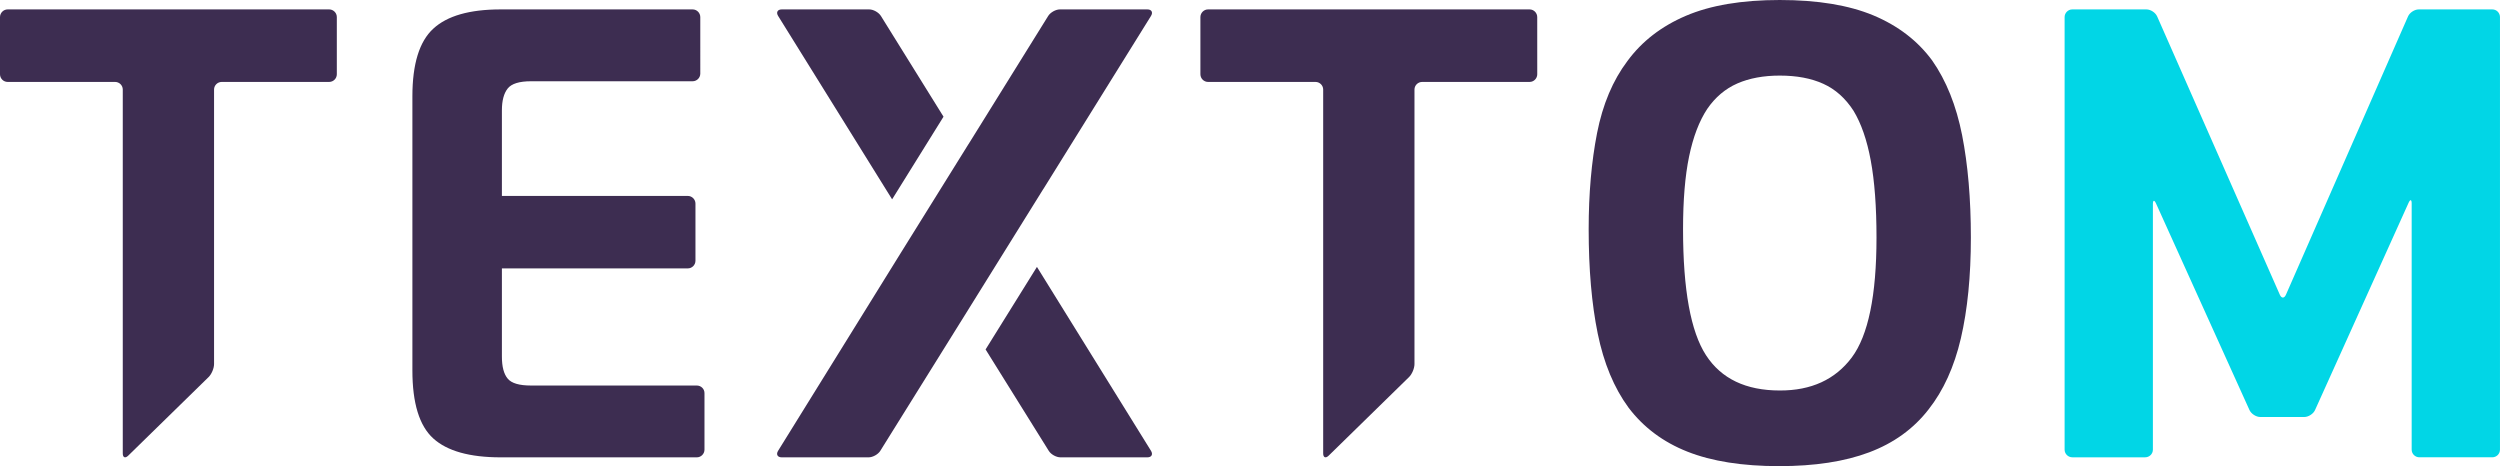
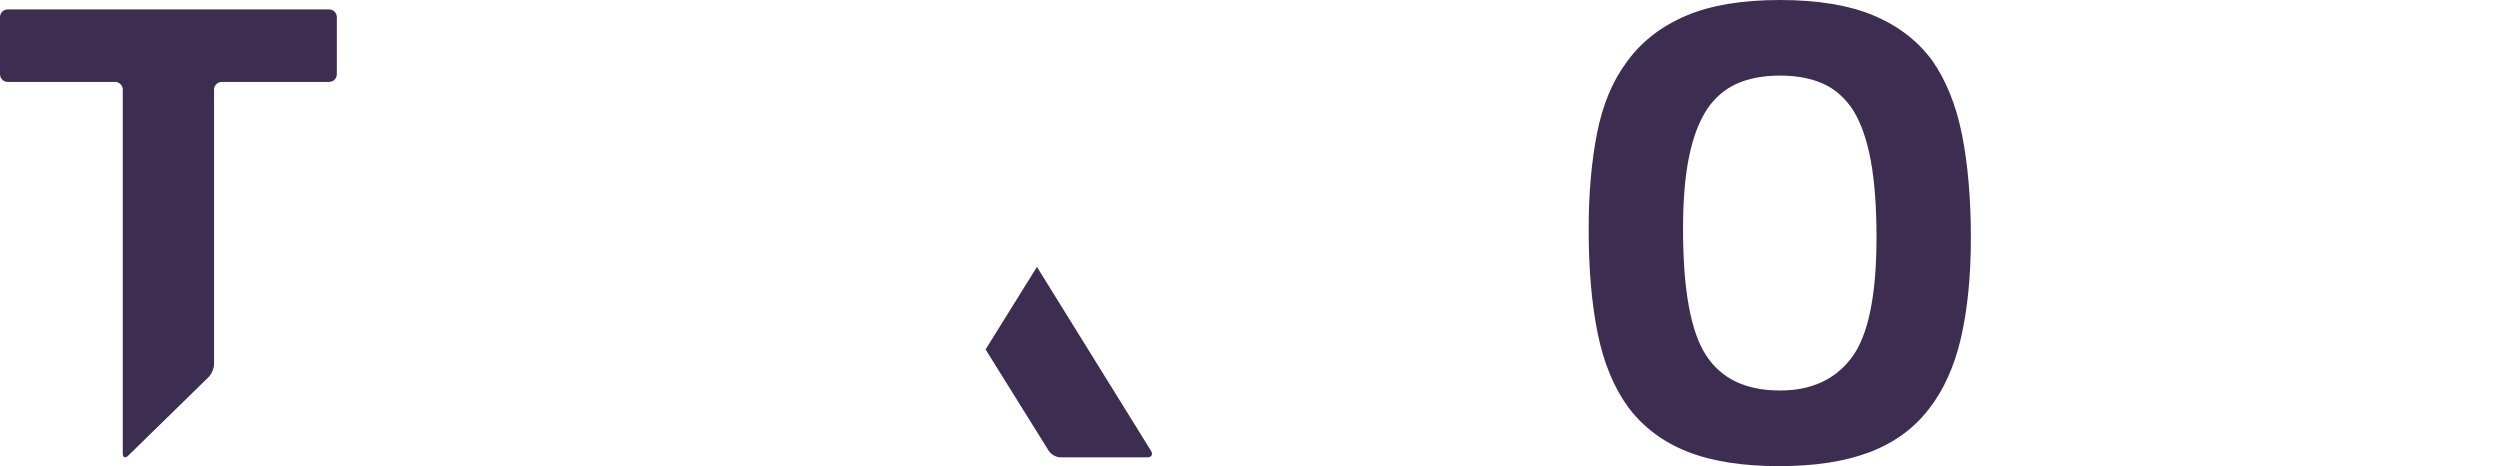
<svg xmlns="http://www.w3.org/2000/svg" version="1.1" id="Layer_1" x="0px" y="0px" width="127.001px" height="23.681px" viewBox="0 0 127.001 23.681" enable-background="new 0 0 127.001 23.681" xml:space="preserve">
  <g>
-     <path fill="#01D6E6" d="M109.039,0.478c0.213,0,0.459,0.16,0.545,0.356l6.231,14.135c0.086,0.196,0.227,0.196,0.313,0l6.201-14.135   c0.086-0.196,0.332-0.356,0.545-0.356h3.738c0.213,0,0.388,0.176,0.388,0.39v21.975c0,0.213-0.175,0.388-0.388,0.388h-3.709   c-0.213,0-0.389-0.175-0.389-0.388V10.341c0-0.214-0.071-0.231-0.159-0.035l-4.75,10.524c-0.087,0.194-0.335,0.354-0.548,0.354   h-2.232c-0.213,0-0.461-0.159-0.551-0.354l-4.746-10.492c-0.088-0.194-0.16-0.18-0.16,0.033v12.472   c0,0.213-0.176,0.388-0.389,0.388h-3.706c-0.213,0-0.39-0.175-0.39-0.388V0.868c0-0.213,0.177-0.39,0.39-0.39H109.039z" />
    <path fill="#3D2D51" d="M17.111,3.771c0,0.216-0.176,0.391-0.389,0.391h-5.458c-0.214,0-0.39,0.175-0.39,0.387v13.947   c0,0.213-0.125,0.511-0.277,0.659l-4.084,3.993c-0.154,0.148-0.276,0.097-0.276-0.115V4.549c0-0.212-0.175-0.387-0.39-0.387H0.388   C0.175,4.162,0,3.987,0,3.771V0.869c0-0.213,0.175-0.391,0.388-0.391h16.334c0.213,0,0.389,0.176,0.389,0.391V3.771z" />
-     <path fill="#3D2D51" d="M78.093,3.771c0,0.216-0.175,0.391-0.388,0.391h-5.457c-0.216,0-0.392,0.175-0.392,0.387v13.947   c0,0.213-0.124,0.511-0.276,0.659l-4.084,3.993c-0.151,0.148-0.278,0.097-0.278-0.115V4.549c0-0.212-0.175-0.387-0.39-0.387h-5.459   c-0.212,0-0.388-0.175-0.388-0.391V0.869c0-0.213,0.176-0.391,0.388-0.391h16.336c0.211,0,0.387,0.176,0.387,0.391L78.093,3.771   L78.093,3.771z" />
    <path fill="#3D2D51" d="M99.613,17.187c-0.338,1.447-0.885,2.654-1.642,3.613c-0.762,0.982-1.764,1.707-3.012,2.177   c-1.251,0.472-2.777,0.703-4.579,0.703c-1.864,0-3.414-0.245-4.656-0.735c-1.238-0.489-2.237-1.237-2.995-2.239   c-0.736-1.004-1.257-2.258-1.564-3.761c-0.307-1.505-0.46-3.268-0.46-5.299c0-1.811,0.143-3.443,0.428-4.894   c0.287-1.453,0.799-2.667,1.538-3.648c0.736-1.004,1.729-1.771,2.979-2.304S88.486,0,90.411,0c1.928,0,3.514,0.263,4.763,0.784   c1.25,0.525,2.243,1.286,2.981,2.288c0.717,1.024,1.223,2.29,1.521,3.794c0.295,1.501,0.445,3.238,0.445,5.2   S99.951,15.735,99.613,17.187z M94.07,18.162c0.838-1.122,1.257-3.155,1.257-6.097c0-1.558-0.097-2.86-0.291-3.906   c-0.192-1.044-0.486-1.886-0.874-2.528c-0.411-0.637-0.924-1.097-1.538-1.374c-0.614-0.279-1.35-0.417-2.213-0.417   c-0.818,0-1.535,0.131-2.148,0.397c-0.614,0.268-1.128,0.702-1.536,1.297c-0.41,0.62-0.715,1.425-0.921,2.415   c-0.206,0.994-0.307,2.227-0.307,3.694c0,3.074,0.39,5.209,1.167,6.403c0.776,1.194,2.026,1.791,3.748,1.791   C92.01,19.842,93.229,19.283,94.07,18.162z" />
-     <path fill="#3D2D51" d="M35.399,19.585h-8.426c-0.595,0-0.99-0.115-1.183-0.352c-0.196-0.234-0.293-0.606-0.293-1.117v-4.481h9.443   c0.214,0,0.39-0.175,0.39-0.389v-2.904c0-0.212-0.175-0.389-0.39-0.389h-9.443V5.602c0-0.49,0.098-0.858,0.293-1.105   c0.193-0.245,0.588-0.369,1.183-0.369h8.212c0.213,0,0.39-0.175,0.39-0.388V0.869c0-0.213-0.175-0.391-0.39-0.391h-9.751   c-1.577,0-2.718,0.326-3.423,0.979c-0.709,0.65-1.061,1.797-1.061,3.439v13.921c0,1.664,0.352,2.814,1.061,3.456   c0.705,0.64,1.848,0.96,3.423,0.96h9.964c0.214,0,0.39-0.177,0.39-0.39v-2.871C35.791,19.76,35.615,19.585,35.399,19.585z" />
    <g>
      <path fill="#3D2D51" d="M52.677,13.559l-2.609,4.193l3.21,5.151c0.113,0.183,0.381,0.33,0.595,0.33h4.414    c0.215,0,0.296-0.15,0.184-0.332L52.677,13.559z" />
-       <path fill="#3D2D51" d="M45.32,10.126l2.611-4.198L44.75,0.81c-0.113-0.18-0.379-0.332-0.594-0.332h-4.443    c-0.215,0-0.296,0.151-0.184,0.332L45.32,10.126z" />
-       <path fill="#3D2D51" d="M58.288,0.478h-4.444c-0.214,0-0.481,0.151-0.595,0.332l-3.012,4.846l0,0l-0.046,0.075l-0.987,1.587    c-0.001,0.001-0.002,0.001-0.003,0.002l-3.431,5.513L39.528,22.9c-0.114,0.183-0.031,0.333,0.184,0.333h4.414    c0.212,0,0.481-0.15,0.593-0.33l4.074-6.539c0.001-0.003,0.004-0.004,0.005-0.007l4.207-6.762l0.002,0.001l5.464-8.786    C58.584,0.63,58.503,0.478,58.288,0.478z" />
    </g>
  </g>
</svg>